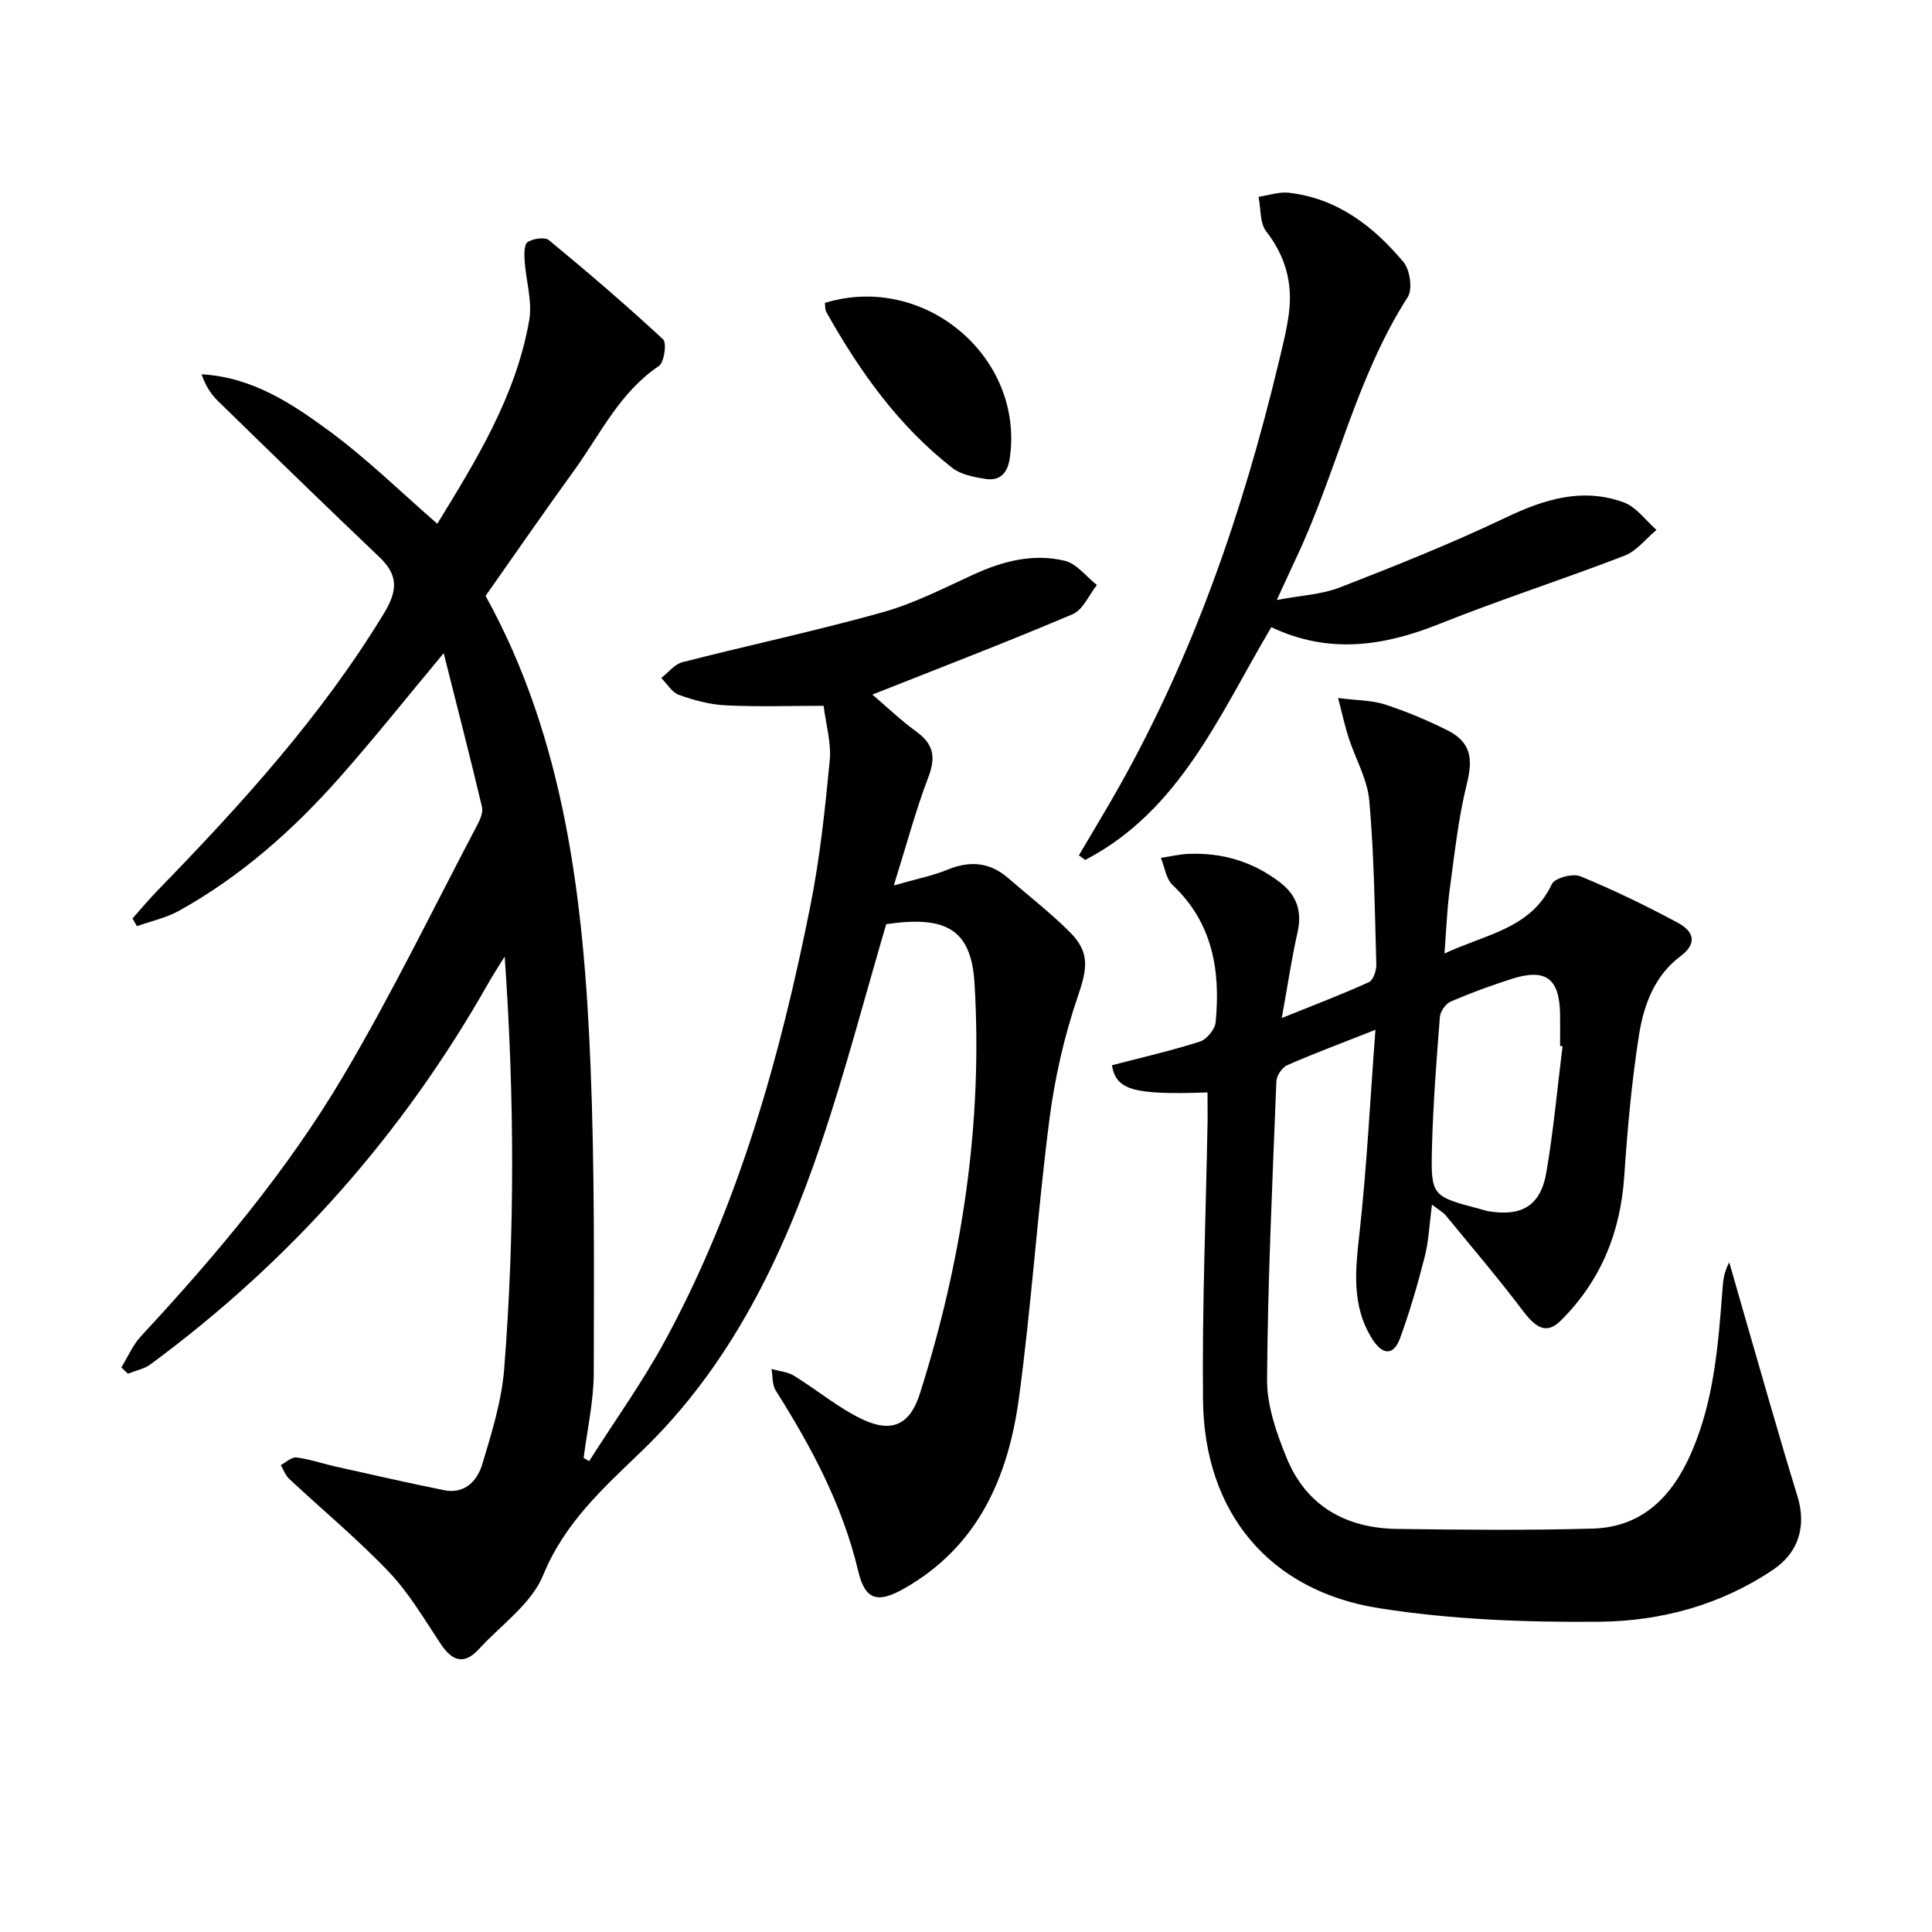
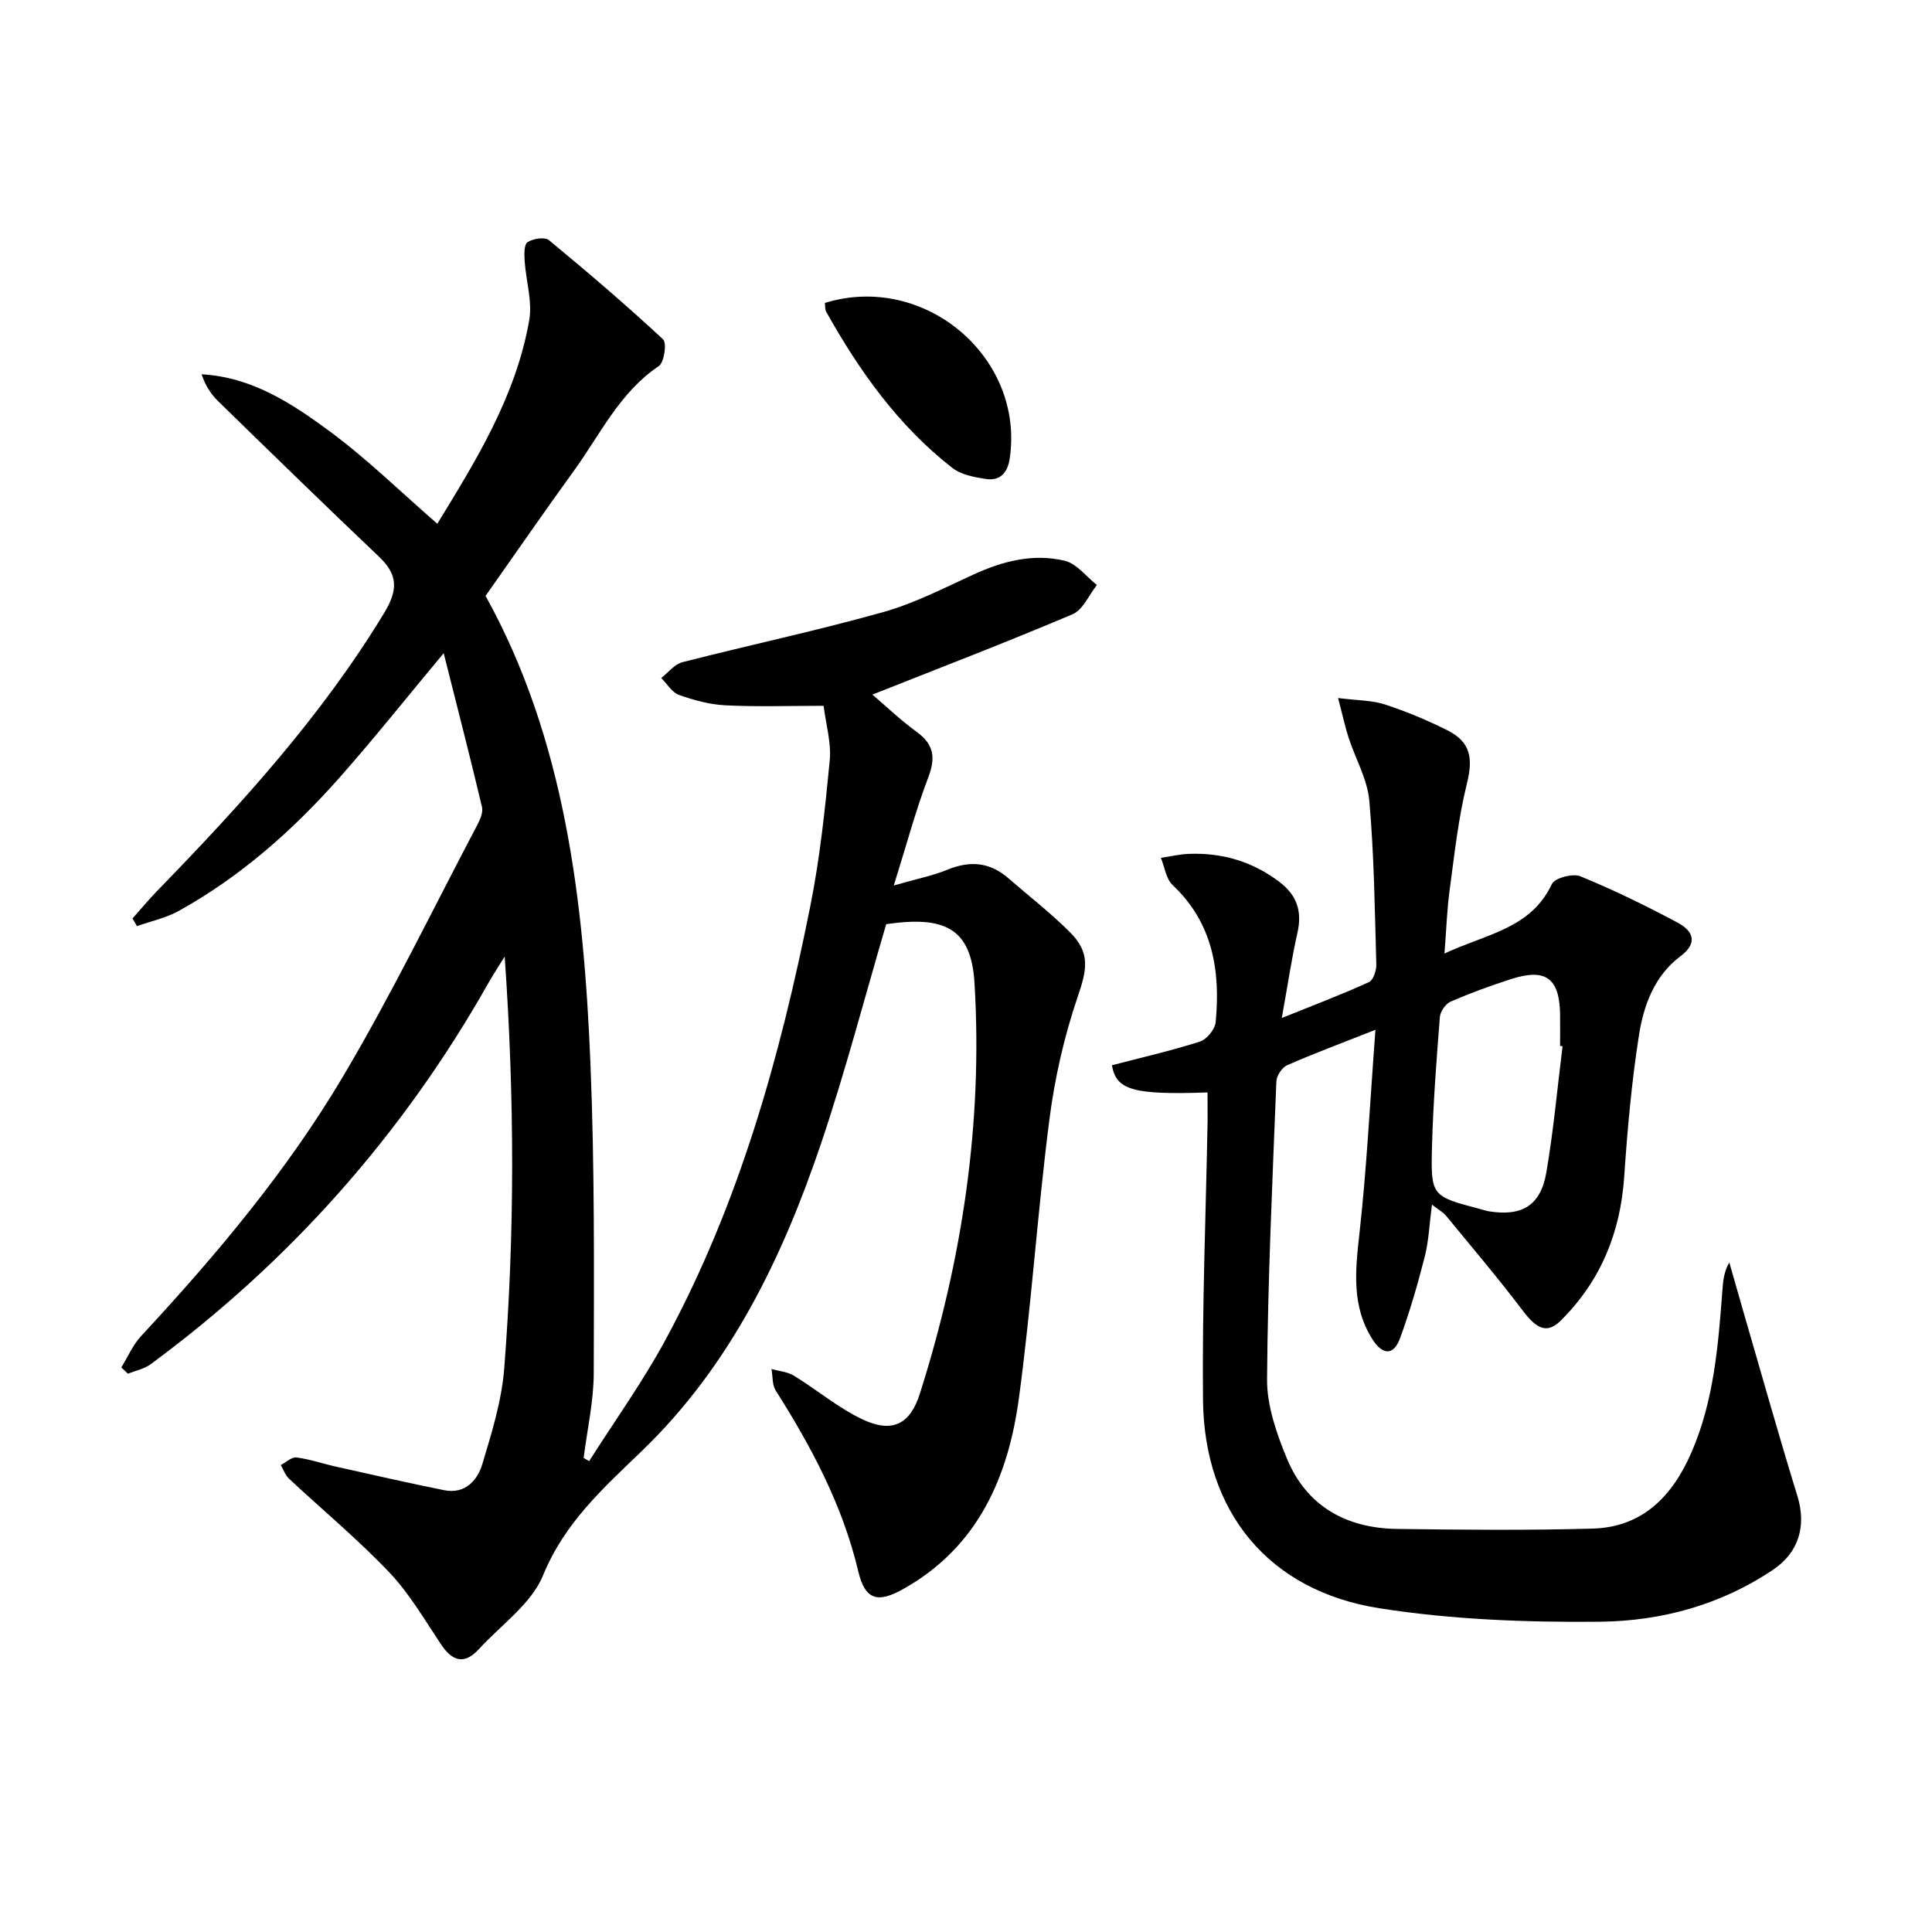
<svg xmlns="http://www.w3.org/2000/svg" enable-background="new 0 0 400 400" viewBox="0 0 400 400">
  <path d="m170.52 146.13c-7.13 0-13.73.23-20.3-.1-3.26-.16-6.57-1.06-9.66-2.16-1.45-.52-2.45-2.3-3.66-3.5 1.45-1.12 2.75-2.85 4.38-3.27 13.8-3.53 27.76-6.5 41.47-10.34 6.5-1.81 12.64-4.99 18.82-7.82 6.07-2.78 12.37-4.4 18.87-2.84 2.48.59 4.45 3.28 6.66 5.02-1.65 2.07-2.88 5.14-5.03 6.05-13.55 5.75-27.3 11.03-41.45 16.64 2.73 2.32 5.78 5.25 9.16 7.71 3.61 2.62 3.96 5.37 2.4 9.45-2.58 6.77-4.45 13.8-7.13 22.36 4.74-1.37 8.08-2.02 11.17-3.29 4.64-1.9 8.74-1.53 12.54 1.78 4.27 3.71 8.76 7.18 12.75 11.17 4.32 4.31 3.52 7.8 1.6 13.43-2.81 8.25-4.77 16.93-5.87 25.57-2.45 19.1-3.7 38.37-6.28 57.45-2.21 16.33-8.42 30.75-23.79 39.46-5.37 3.05-8.04 2.49-9.48-3.6-3.24-13.65-9.68-25.72-17.09-37.41-.75-1.19-.6-2.95-.87-4.45 1.56.44 3.31.57 4.64 1.38 4.79 2.94 9.18 6.67 14.21 9.05 6.18 2.92 9.87 1 11.88-5.36 8.77-27.66 13.05-56.02 11.3-85-.69-11.45-6.31-13.92-18.28-12.17-4.49 15.26-8.46 30.52-13.49 45.41-7.99 23.66-18.8 46.01-37.04 63.6-8.07 7.78-16.04 14.88-20.5 25.78-2.42 5.92-8.69 10.27-13.28 15.28-3.03 3.31-5.5 2.58-7.88-.99-3.41-5.11-6.56-10.55-10.76-14.95-6.49-6.82-13.79-12.87-20.69-19.32-.77-.72-1.15-1.87-1.71-2.82 1.09-.57 2.25-1.71 3.26-1.58 2.77.36 5.47 1.3 8.21 1.91 7.45 1.66 14.88 3.37 22.36 4.87 4.28.86 6.87-1.98 7.89-5.38 1.95-6.47 4.01-13.09 4.54-19.77 2.18-27.88 2.17-55.79.1-85.34-1.6 2.58-2.52 3.97-3.33 5.41-17.7 31.33-41.04 57.67-70 79.02-1.32.97-3.11 1.31-4.68 1.94-.45-.43-.91-.86-1.36-1.3 1.35-2.18 2.38-4.65 4.09-6.49 15.56-16.76 30.28-34.26 41.92-53.94 9.97-16.84 18.54-34.52 27.67-51.85.6-1.13 1.26-2.64.99-3.76-2.46-10.37-5.12-20.69-7.93-31.84-7.72 9.26-14.43 17.7-21.56 25.76-9.65 10.9-20.48 20.5-33.28 27.6-2.66 1.47-5.77 2.13-8.67 3.16-.31-.53-.61-1.06-.92-1.59 1.72-1.92 3.36-3.92 5.16-5.76 17.31-17.81 33.98-36.11 46.96-57.51 2.81-4.64 2.91-7.84-1.01-11.56-11.21-10.66-22.29-21.45-33.37-32.26-1.5-1.46-2.67-3.28-3.43-5.58 10.49.6 18.67 6.04 26.41 11.73 7.81 5.75 14.8 12.62 22.39 19.22 7.85-12.85 16.26-26.26 19.03-42.14.68-3.92-.68-8.18-.95-12.3-.09-1.33-.13-3.39.61-3.87 1.14-.74 3.56-1.11 4.42-.41 8.05 6.64 15.98 13.43 23.63 20.53.81.75.24 4.79-.88 5.54-8.1 5.45-12.09 14.08-17.51 21.58-6.12 8.46-12.06 17.05-18.36 26 16.42 29.64 20.34 63.08 21.72 96.95.87 21.28.73 42.61.68 63.91-.01 5.88-1.36 11.75-2.09 17.62.38.22.76.44 1.14.66 5.29-8.34 11.09-16.41 15.78-25.07 15.27-28.17 23.79-58.71 30.02-89.91 1.97-9.88 3.04-19.98 4-30.02.37-3.68-.78-7.5-1.26-11.38z" />
  <path d="m250 226.18c-15.45.53-18.9-.5-19.79-5.63 6.09-1.59 12.24-2.99 18.22-4.9 1.41-.45 3.12-2.54 3.26-4.01 1.01-10.65-.58-20.56-8.92-28.41-1.36-1.28-1.64-3.72-2.42-5.62 1.96-.29 3.92-.77 5.9-.83 6.87-.24 13.11 1.61 18.65 5.82 3.6 2.74 4.73 6.06 3.73 10.49-1.2 5.28-1.98 10.65-3.25 17.68 6.97-2.82 12.59-4.94 18.04-7.43.91-.41 1.57-2.42 1.53-3.67-.32-11.3-.45-22.63-1.45-33.88-.39-4.45-2.87-8.7-4.29-13.07-.73-2.26-1.23-4.6-2.17-8.2 4.05.51 7.02.46 9.69 1.33 4.41 1.44 8.73 3.25 12.88 5.32 4.94 2.46 5.39 5.88 4.09 11.1-1.78 7.17-2.56 14.6-3.56 21.94-.55 4.04-.68 8.13-1.08 13.21 8.69-4.08 17.88-5.11 22.24-14.39.59-1.25 4.32-2.25 5.88-1.61 6.89 2.83 13.63 6.1 20.2 9.63 3.02 1.62 4.34 4.08.55 6.92-5.41 4.05-7.64 10.19-8.61 16.42-1.51 9.65-2.38 19.42-3.04 29.17-.78 11.58-4.81 21.52-13.04 29.76-2.79 2.8-4.93 2.05-7.9-1.88-5.1-6.75-10.59-13.2-15.96-19.74-.58-.71-1.46-1.17-2.91-2.3-.53 4.06-.66 7.5-1.49 10.77-1.45 5.71-3.1 11.39-5.12 16.91-1.36 3.7-3.66 3.42-5.69.24-4.43-6.96-3.55-14.4-2.69-22.14 1.49-13.44 2.16-26.97 3.29-41.97-7.31 2.89-12.86 4.95-18.27 7.33-1.06.47-2.19 2.15-2.24 3.32-.81 20.57-1.78 41.14-1.93 61.72-.04 5.44 1.96 11.15 4.07 16.3 4.1 9.99 12.33 14.53 22.89 14.67 13.49.18 26.98.31 40.46-.07 10.36-.3 16.54-6.76 20.46-15.8 4.65-10.72 5.53-22.14 6.4-33.58.14-1.82.25-3.64 1.42-5.74.99 3.46 1.97 6.92 2.97 10.38 3.69 12.69 7.26 25.42 11.15 38.06 1.86 6.07.32 11.59-5.07 15.21-10.82 7.28-23.16 10.62-35.82 10.75-15.23.15-30.66-.43-45.68-2.79-22.9-3.59-36.27-19.91-36.51-43.1-.2-19.3.6-38.61.95-57.91.01-1.81-.02-3.61-.02-5.78zm73.51-9.56c-.17-.02-.34-.05-.51-.07 0-2.16.02-4.32 0-6.48-.1-7.52-2.95-9.67-10.08-7.38-4.25 1.36-8.46 2.9-12.56 4.67-1.05.45-2.16 2.05-2.25 3.19-.7 8.93-1.39 17.87-1.63 26.82-.27 10.29-.06 10.3 9.91 12.93.64.17 1.27.39 1.92.5 6.81 1.07 10.66-1.2 11.84-8.04 1.49-8.66 2.27-17.43 3.36-26.14z" />
-   <path d="m263.21 129.85c-10.78 18.21-18.9 37.96-38.52 48.19-.44-.32-.88-.63-1.32-.95 2.63-4.48 5.33-8.92 7.89-13.43 15.79-27.83 26.08-57.74 33.5-88.72.81-3.38 1.68-6.76 2.11-10.2.77-6.2-.75-11.73-4.7-16.81-1.36-1.75-1.11-4.75-1.6-7.18 2.11-.31 4.27-1.08 6.31-.84 10.02 1.16 17.5 6.95 23.69 14.34 1.36 1.62 1.93 5.63.88 7.27-10.73 16.72-14.71 36.26-23.06 53.95-1.2 2.54-2.35 5.09-4.04 8.75 4.99-.95 9.31-1.13 13.12-2.62 11.56-4.5 23.12-9.11 34.3-14.45 7.99-3.81 15.89-6.25 24.41-3.14 2.6.95 4.54 3.75 6.78 5.7-2.19 1.82-4.1 4.37-6.62 5.34-12.69 4.9-25.66 9.06-38.29 14.11-11.56 4.64-22.95 6.33-34.84.69z" />
  <path d="m170.78 62.72c20.64-6.36 41.39 11.27 38.27 32.23-.45 3-2.03 4.67-4.99 4.21-2.38-.37-5.09-.88-6.9-2.29-11.18-8.72-19.24-20.06-26.1-32.31-.28-.52-.2-1.25-.28-1.84z" />
</svg>